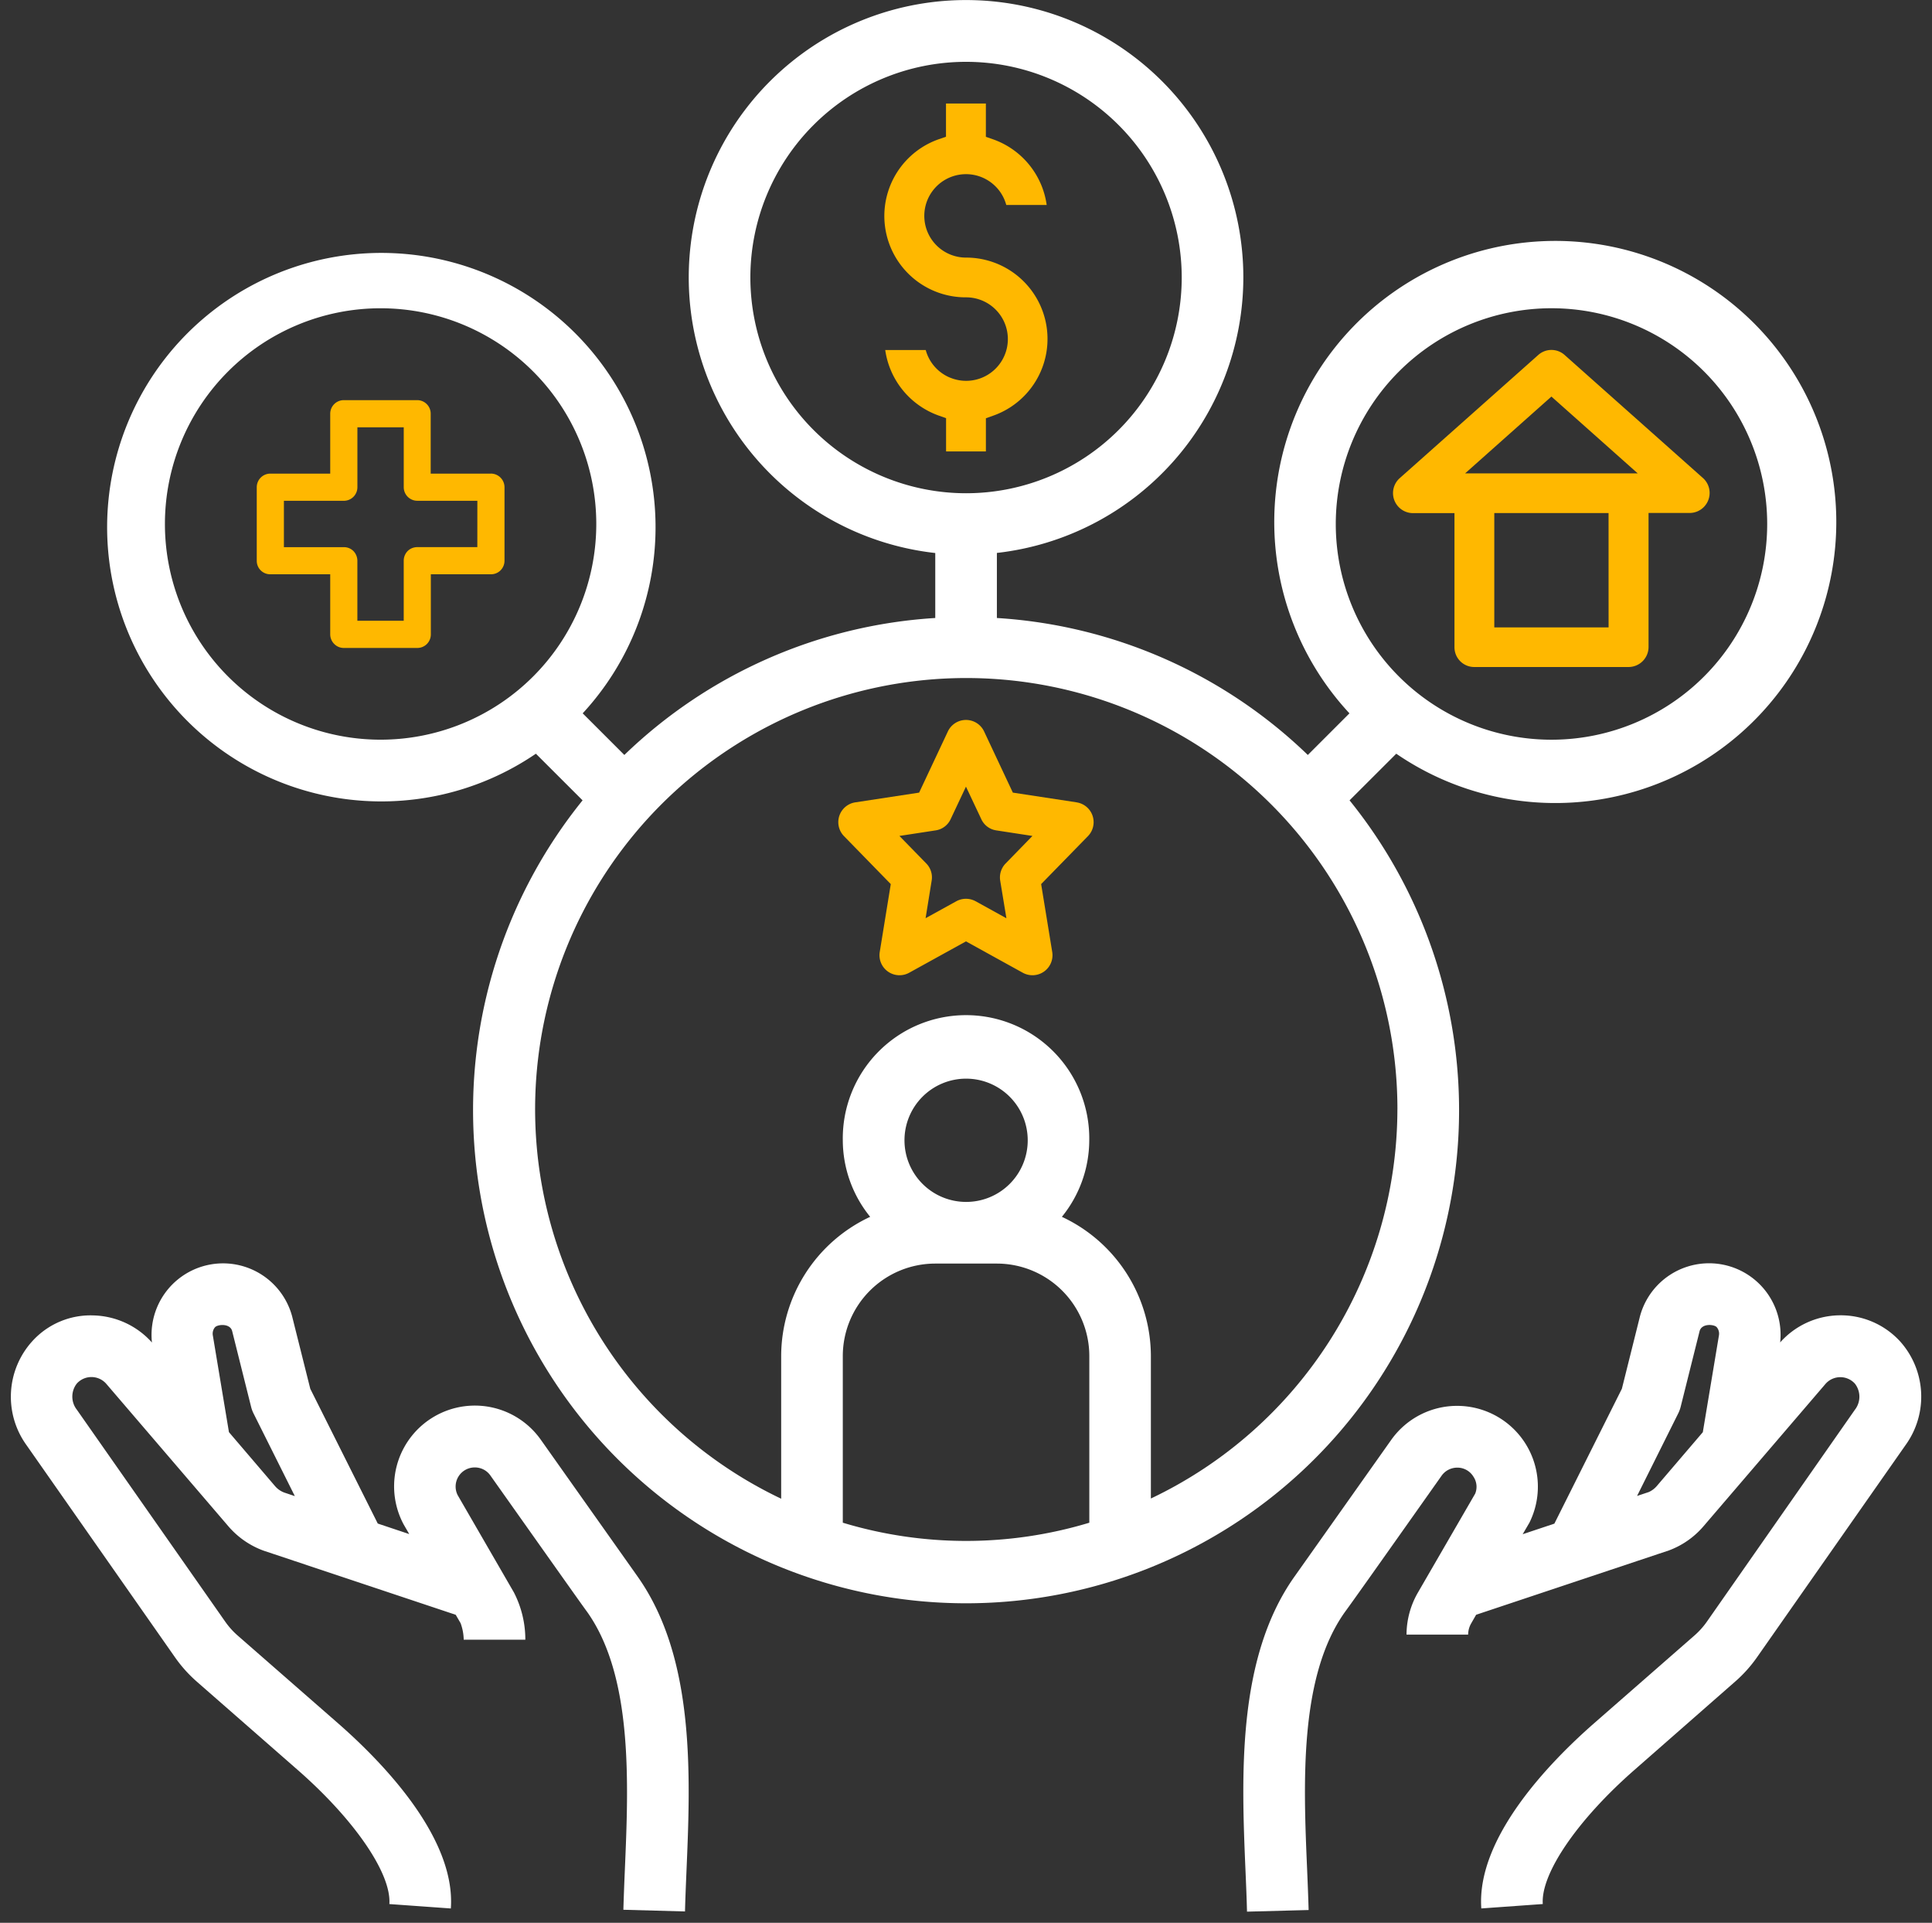
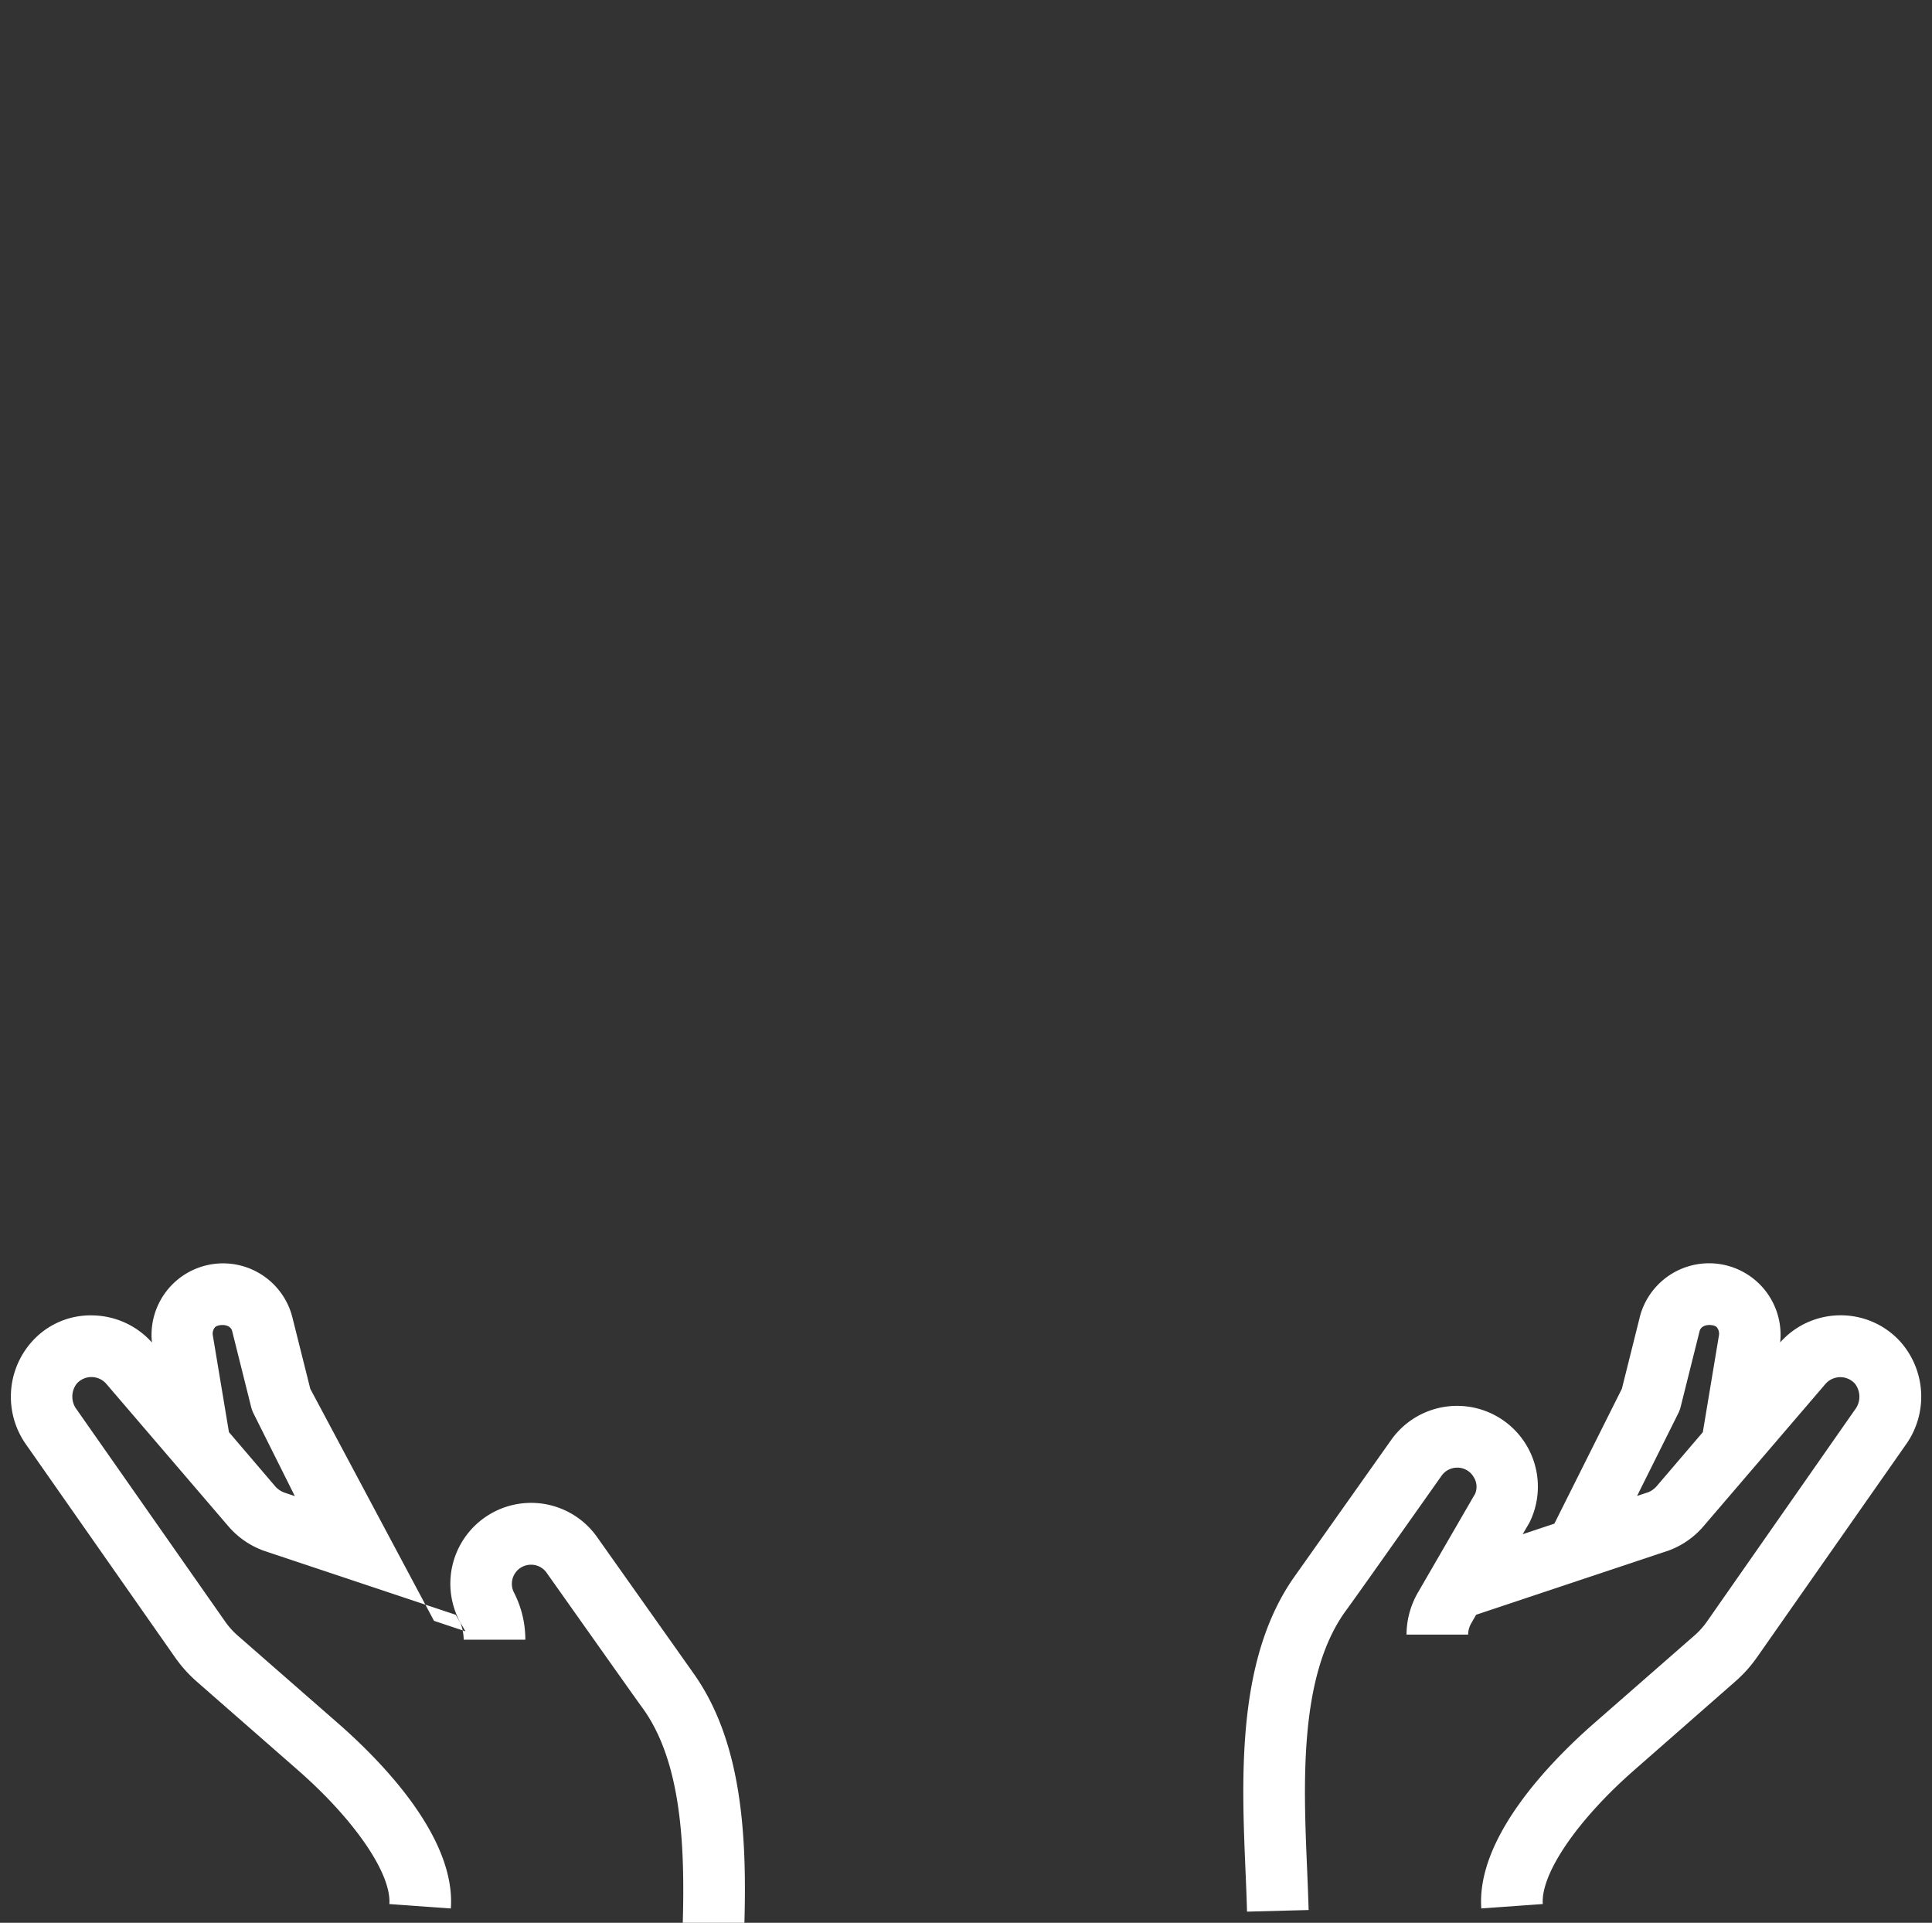
<svg xmlns="http://www.w3.org/2000/svg" width="67.533" height="67.201" viewBox="0 0 67.533 67.201">
  <rect x="0" y="0" width="67.533" height="67.201" fill="#333333" stroke="none" />
  <defs>
    <clipPath id="clip-path">
      <rect id="Rectangle_11059" data-name="Rectangle 11059" width="67.533" height="67.201" fill="none" />
    </clipPath>
  </defs>
  <g id="icon-qualify" transform="translate(0 0)">
    <g id="Group_69752" data-name="Group 69752" transform="translate(0 0)" clip-path="url(#clip-path)">
-       <path id="Path_124244" data-name="Path 124244" d="M41.684,9.7a9.693,9.693,0,1,0-10.769,9.629V21.6a17.155,17.155,0,0,0-10.868,4.787l-1.456-1.455a9.585,9.585,0,1,0-1.636,1.411l1.632,1.63a17.233,17.233,0,1,0,26.81,0l1.632-1.63a9.823,9.823,0,1,0-1.636-1.411l-1.455,1.455A17.164,17.164,0,0,0,33.069,21.6V19.326A9.7,9.7,0,0,0,41.684,9.7m-17.232,0a7.539,7.539,0,1,1,7.54,7.54,7.545,7.545,0,0,1-7.54-7.54M3.988,18.313a7.539,7.539,0,1,1,7.538,7.54,7.538,7.538,0,0,1-7.538-7.54M27.683,53.22V47.394a3.234,3.234,0,0,1,3.231-3.231h2.154A3.234,3.234,0,0,1,36.3,47.394V53.22a14.9,14.9,0,0,1-8.615,0m4.308-11.212a2.154,2.154,0,1,1,2.154-2.154,2.15,2.15,0,0,1-2.154,2.154M52.455,10.774a7.54,7.54,0,1,1-7.54,7.54,7.545,7.545,0,0,1,7.54-7.54m-5.386,28a15.086,15.086,0,0,1-8.617,13.6V47.394a5.38,5.38,0,0,0-3.111-4.865,4.256,4.256,0,0,0,.957-2.675,4.308,4.308,0,1,0-8.615,0,4.256,4.256,0,0,0,.957,2.675,5.38,5.38,0,0,0-3.111,4.865v4.987a15.071,15.071,0,1,1,21.541-13.6" transform="translate(1.777 -0.001)" fill="#fff" />
-       <path id="Path_124245" data-name="Path 124245" d="M33.375,26.325l-2.238-.341-1.008-2.145a.7.7,0,0,0-1.26,0h0l-1.008,2.145-2.236.341A.7.7,0,0,0,25.23,27.5l1.64,1.681-.387,2.381a.7.7,0,0,0,1.024.721l1.992-1.1,1.992,1.1a.7.7,0,0,0,1.024-.721l-.389-2.381L33.767,27.5a.7.7,0,0,0-.393-1.174m-2.49,2.135a.7.7,0,0,0-.189.6l.217,1.314-1.077-.595a.708.708,0,0,0-.673,0l-1.075.593.212-1.312a.694.694,0,0,0-.187-.6l-.94-.963,1.266-.194a.688.688,0,0,0,.524-.391l.536-1.138.536,1.136a.686.686,0,0,0,.524.393l1.264.194ZM55.272,15,50.426,10.69a.691.691,0,0,0-.925,0L44.653,15a.7.7,0,0,0,.463,1.216h1.458V20.9a.69.69,0,0,0,.7.694h5.384a.7.7,0,0,0,.7-.694v-4.69H54.81A.7.7,0,0,0,55.272,15m-3.311,5.21H47.966V16.213H51.96Zm-5.014-5.384,3.016-2.684,3.016,2.684ZM28.94,11.48a1.456,1.456,0,0,1-.848-.965H26.676a2.861,2.861,0,0,0,1.872,2.292l.255.09v1.163h1.392V12.9l.254-.09a2.843,2.843,0,0,0-.942-5.525H29.5a1.458,1.458,0,1,1,1.407-1.84H32.32a2.851,2.851,0,0,0-1.872-2.293l-.254-.088V1.9H28.8V3.061l-.255.088a2.843,2.843,0,0,0,.944,5.525H29.5a1.459,1.459,0,1,1-.557,2.806M12.888,14.835h-2.1V12.742a.472.472,0,0,0-.475-.475H7.751a.475.475,0,0,0-.475.475v2.093H5.183a.475.475,0,0,0-.475.475v2.568a.469.469,0,0,0,.475.475H7.276v2.1a.473.473,0,0,0,.139.334.464.464,0,0,0,.336.141h2.568a.474.474,0,0,0,.337-.139.479.479,0,0,0,.137-.336v-2.1h2.1a.468.468,0,0,0,.336-.137.478.478,0,0,0,.139-.337V15.309a.478.478,0,0,0-.475-.475m-.475,2.57h-2.1a.48.48,0,0,0-.336.137.488.488,0,0,0-.137.336v2.1H8.225v-2.1a.493.493,0,0,0-.139-.337.471.471,0,0,0-.336-.135H5.657v-1.62H7.751a.475.475,0,0,0,.475-.475V13.216h1.62v2.093a.475.475,0,0,0,.473.475h2.1Z" transform="translate(4.267 1.718)" fill="#ffb800" />
      <path id="Path_124246" data-name="Path 124246" d="M43.6,25a2.822,2.822,0,0,0-2.038.946,2.5,2.5,0,0,0-4.9-.915l-.633,2.534L33.669,32.28l-1.108.37.234-.4a2.824,2.824,0,0,0-4.831-2.894s-3.317,4.688-3.376,4.77c-2.03,2.86-1.855,7-1.714,10.323.021.482.04.947.051,1.392l2.154-.057c-.013-.456-.032-.934-.053-1.426-.128-2.995-.286-6.724,1.317-8.983l0,0c.214-.29.9-1.254,3.384-4.77a.67.67,0,0,1,.545-.282.655.655,0,0,1,.568.316.632.632,0,0,1,.061.593l-2,3.454a2.957,2.957,0,0,0-.4,1.472h2.154a.794.794,0,0,1,.107-.393l.172-.3,6.745-2.251a2.936,2.936,0,0,0,1.2-.839l4.265-4.976a.688.688,0,0,1,1.029-.013.742.742,0,0,1,0,.915L39,35.706a2.715,2.715,0,0,1-.425.475l-3.523,3.081c-1.546,1.355-4.114,4-3.937,6.467l2.149-.154c-.076-1.06,1.212-2.945,3.207-4.69L39.989,37.8a4.739,4.739,0,0,0,.772-.862l5.187-7.408a2.891,2.891,0,0,0-.206-3.632A2.81,2.81,0,0,0,43.6,25m-6.35,5.965a.8.8,0,0,1-.284.212l-.406.135L38,28.424a1.142,1.142,0,0,0,.082-.221l.662-2.646c.074-.292.52-.24.6-.143a.349.349,0,0,1,.078.284l-.564,3.386Z" transform="translate(20.664 20.971)" fill="#fff" />
-       <path id="Path_124248" data-name="Path 124248" d="M10.224,40.888c1.994,1.744,3.283,3.63,3.207,4.69l2.149.154c.177-2.473-2.391-5.113-3.937-6.467L8.12,36.185a2.715,2.715,0,0,1-.425-.475L2.507,28.3a.741.741,0,0,1,0-.915A.688.688,0,0,1,3.54,27.4l4.265,4.976a2.962,2.962,0,0,0,1.239.854l6.707,2.238.17.292a1.762,1.762,0,0,1,.109.578h2.154a3.593,3.593,0,0,0-.4-1.653l-1.966-3.4a.668.668,0,0,1,.6-.967.66.66,0,0,1,.545.282c2.488,3.514,3.17,4.48,3.384,4.77l0,0c1.6,2.257,1.445,5.988,1.317,8.983-.021.492-.04.97-.053,1.424l2.154.059c.011-.444.031-.911.051-1.392.141-3.325.316-7.464-1.716-10.325-.057-.082-3.374-4.768-3.374-4.768a2.823,2.823,0,0,0-4.8,2.951l.2.345-1.1-.368L10.667,27.57l-.635-2.534a2.5,2.5,0,0,0-4.9.915,2.837,2.837,0,0,0-2.038-.946,2.745,2.745,0,0,0-2.143.9,2.889,2.889,0,0,0-.206,3.63l5.187,7.41a4.739,4.739,0,0,0,.772.862ZM7.338,25.418c.084-.1.532-.149.6.141L8.6,28.207a1.141,1.141,0,0,0,.082.221l1.445,2.892-.37-.124a.786.786,0,0,1-.32-.223L7.824,29.085,7.26,25.7a.349.349,0,0,1,.078-.284" transform="translate(0.179 20.969)" fill="#fff" />
+       <path id="Path_124248" data-name="Path 124248" d="M10.224,40.888c1.994,1.744,3.283,3.63,3.207,4.69l2.149.154c.177-2.473-2.391-5.113-3.937-6.467L8.12,36.185a2.715,2.715,0,0,1-.425-.475L2.507,28.3a.741.741,0,0,1,0-.915A.688.688,0,0,1,3.54,27.4l4.265,4.976a2.962,2.962,0,0,0,1.239.854l6.707,2.238.17.292a1.762,1.762,0,0,1,.109.578h2.154a3.593,3.593,0,0,0-.4-1.653a.668.668,0,0,1,.6-.967.66.66,0,0,1,.545.282c2.488,3.514,3.17,4.48,3.384,4.77l0,0c1.6,2.257,1.445,5.988,1.317,8.983-.021.492-.04.97-.053,1.424l2.154.059c.011-.444.031-.911.051-1.392.141-3.325.316-7.464-1.716-10.325-.057-.082-3.374-4.768-3.374-4.768a2.823,2.823,0,0,0-4.8,2.951l.2.345-1.1-.368L10.667,27.57l-.635-2.534a2.5,2.5,0,0,0-4.9.915,2.837,2.837,0,0,0-2.038-.946,2.745,2.745,0,0,0-2.143.9,2.889,2.889,0,0,0-.206,3.63l5.187,7.41a4.739,4.739,0,0,0,.772.862ZM7.338,25.418c.084-.1.532-.149.6.141L8.6,28.207a1.141,1.141,0,0,0,.082.221l1.445,2.892-.37-.124a.786.786,0,0,1-.32-.223L7.824,29.085,7.26,25.7a.349.349,0,0,1,.078-.284" transform="translate(0.179 20.969)" fill="#fff" />
    </g>
  </g>
</svg>